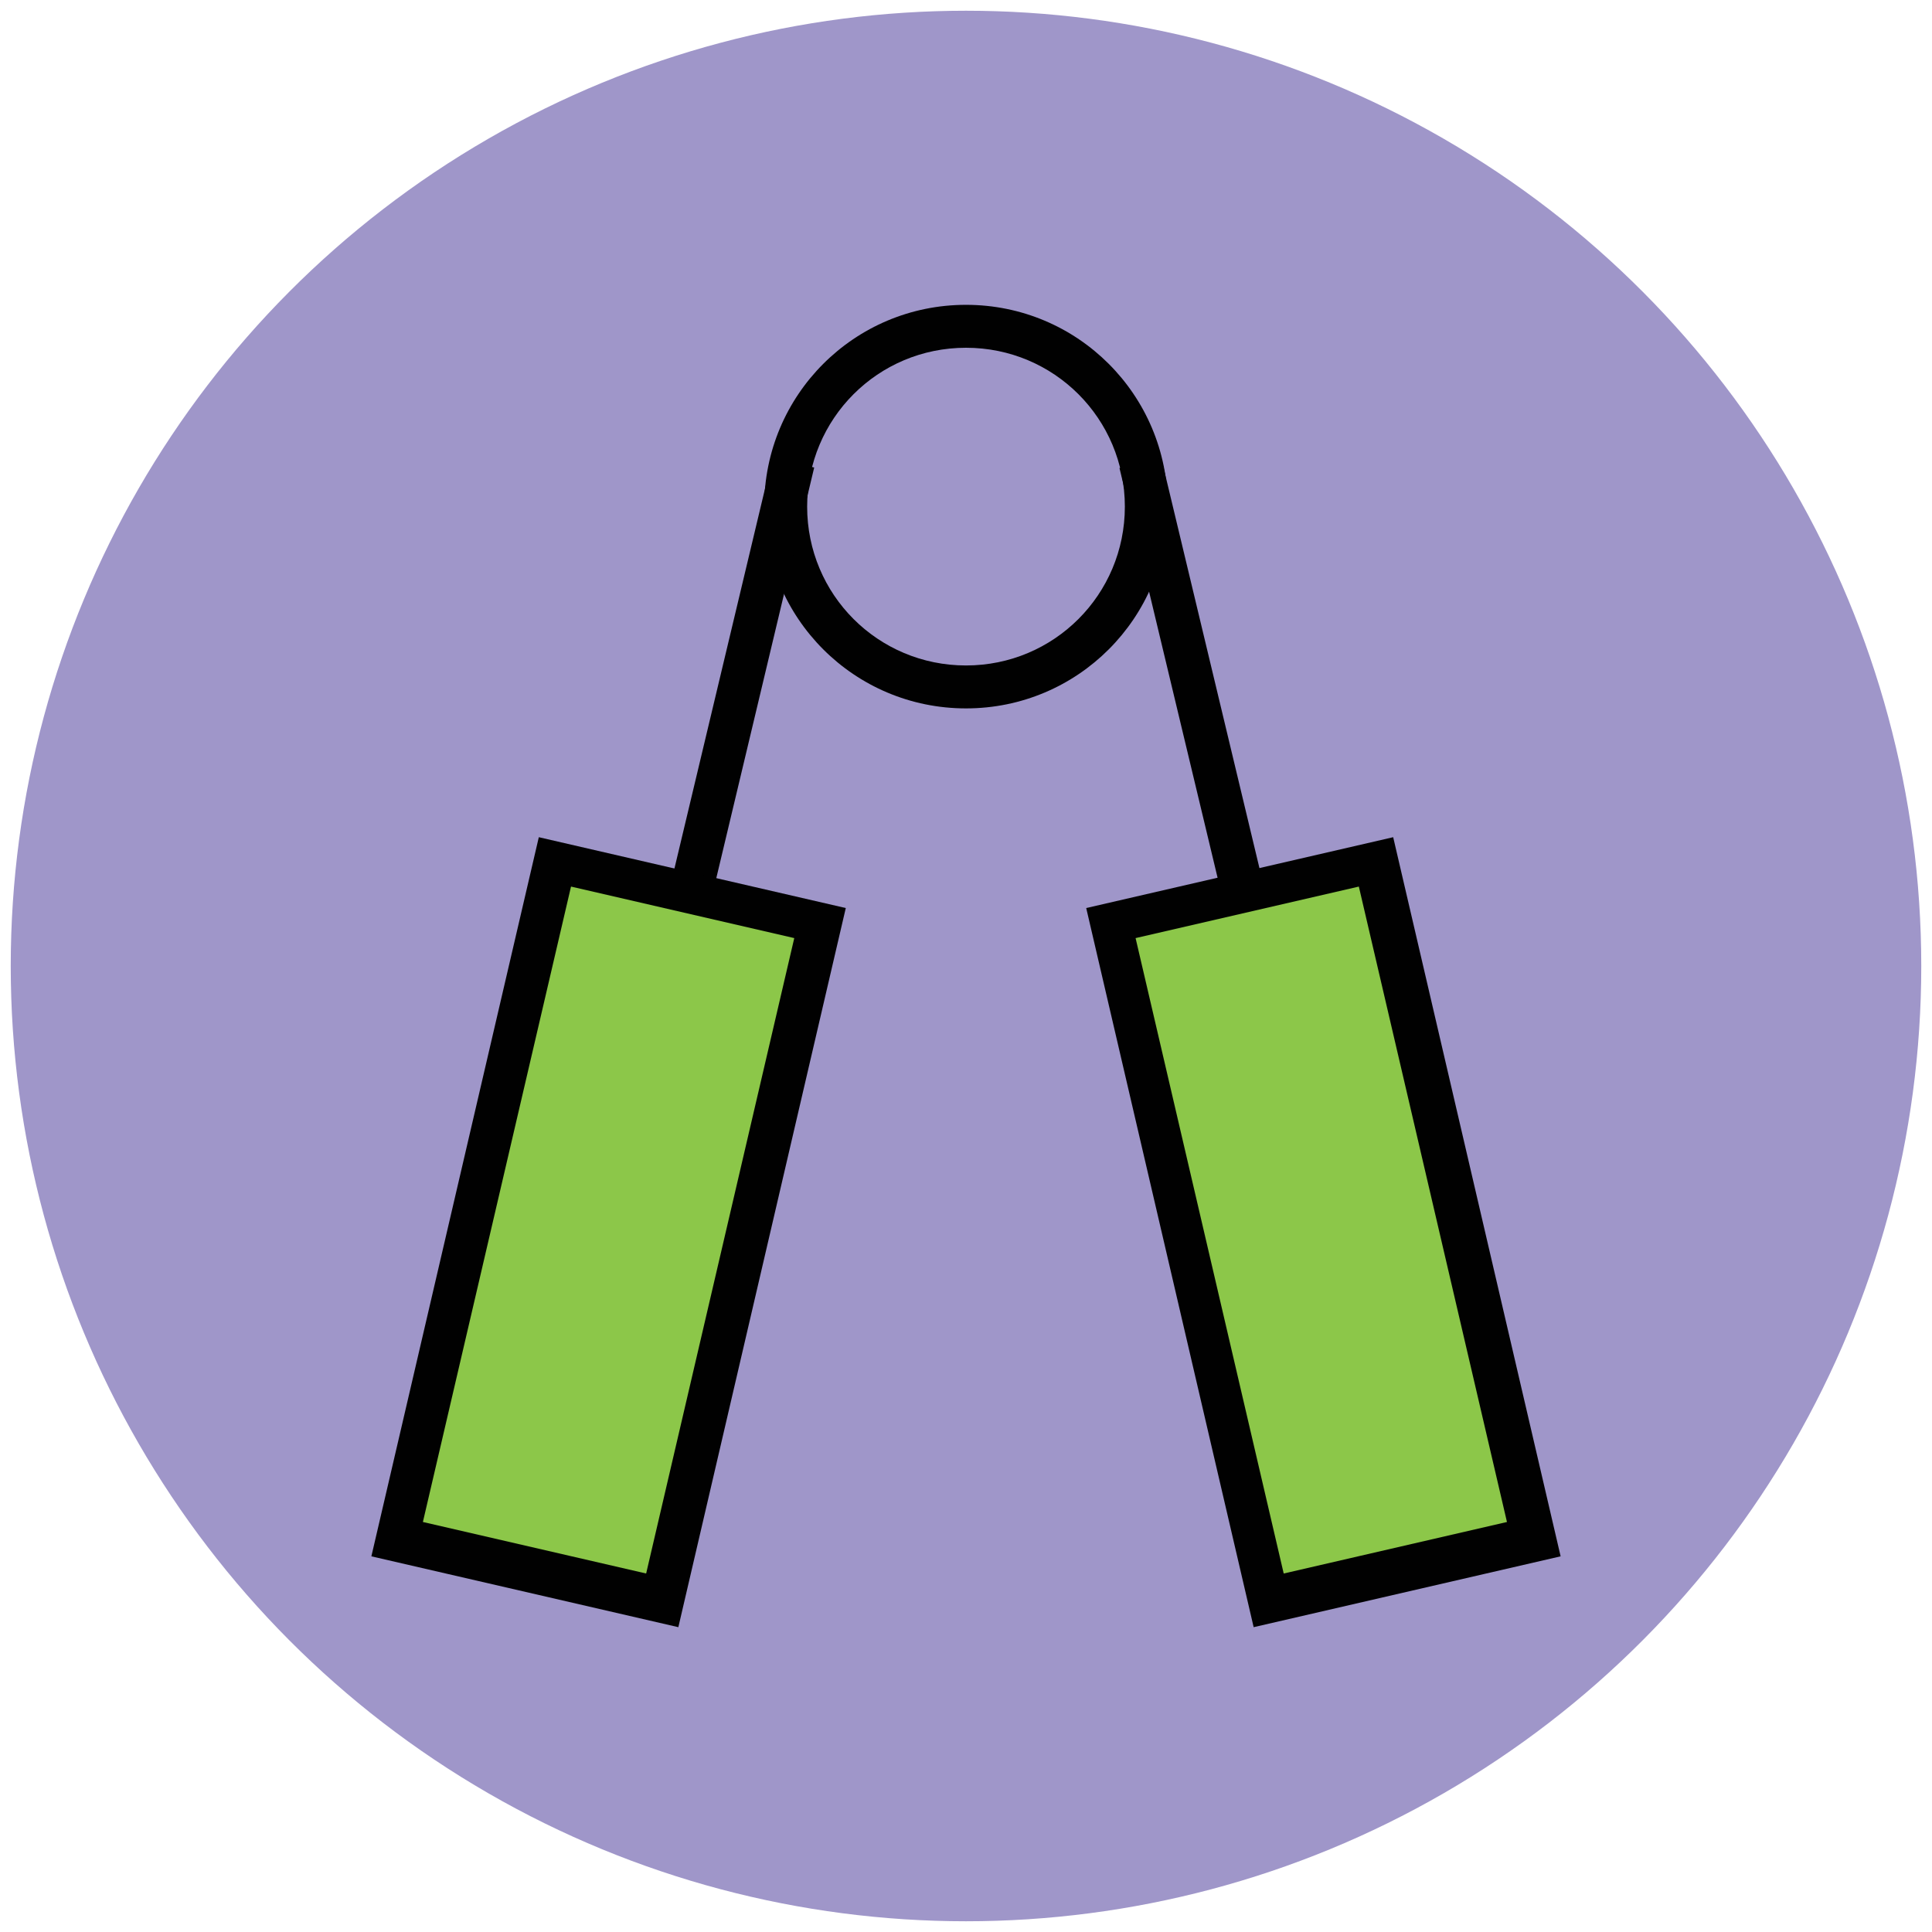
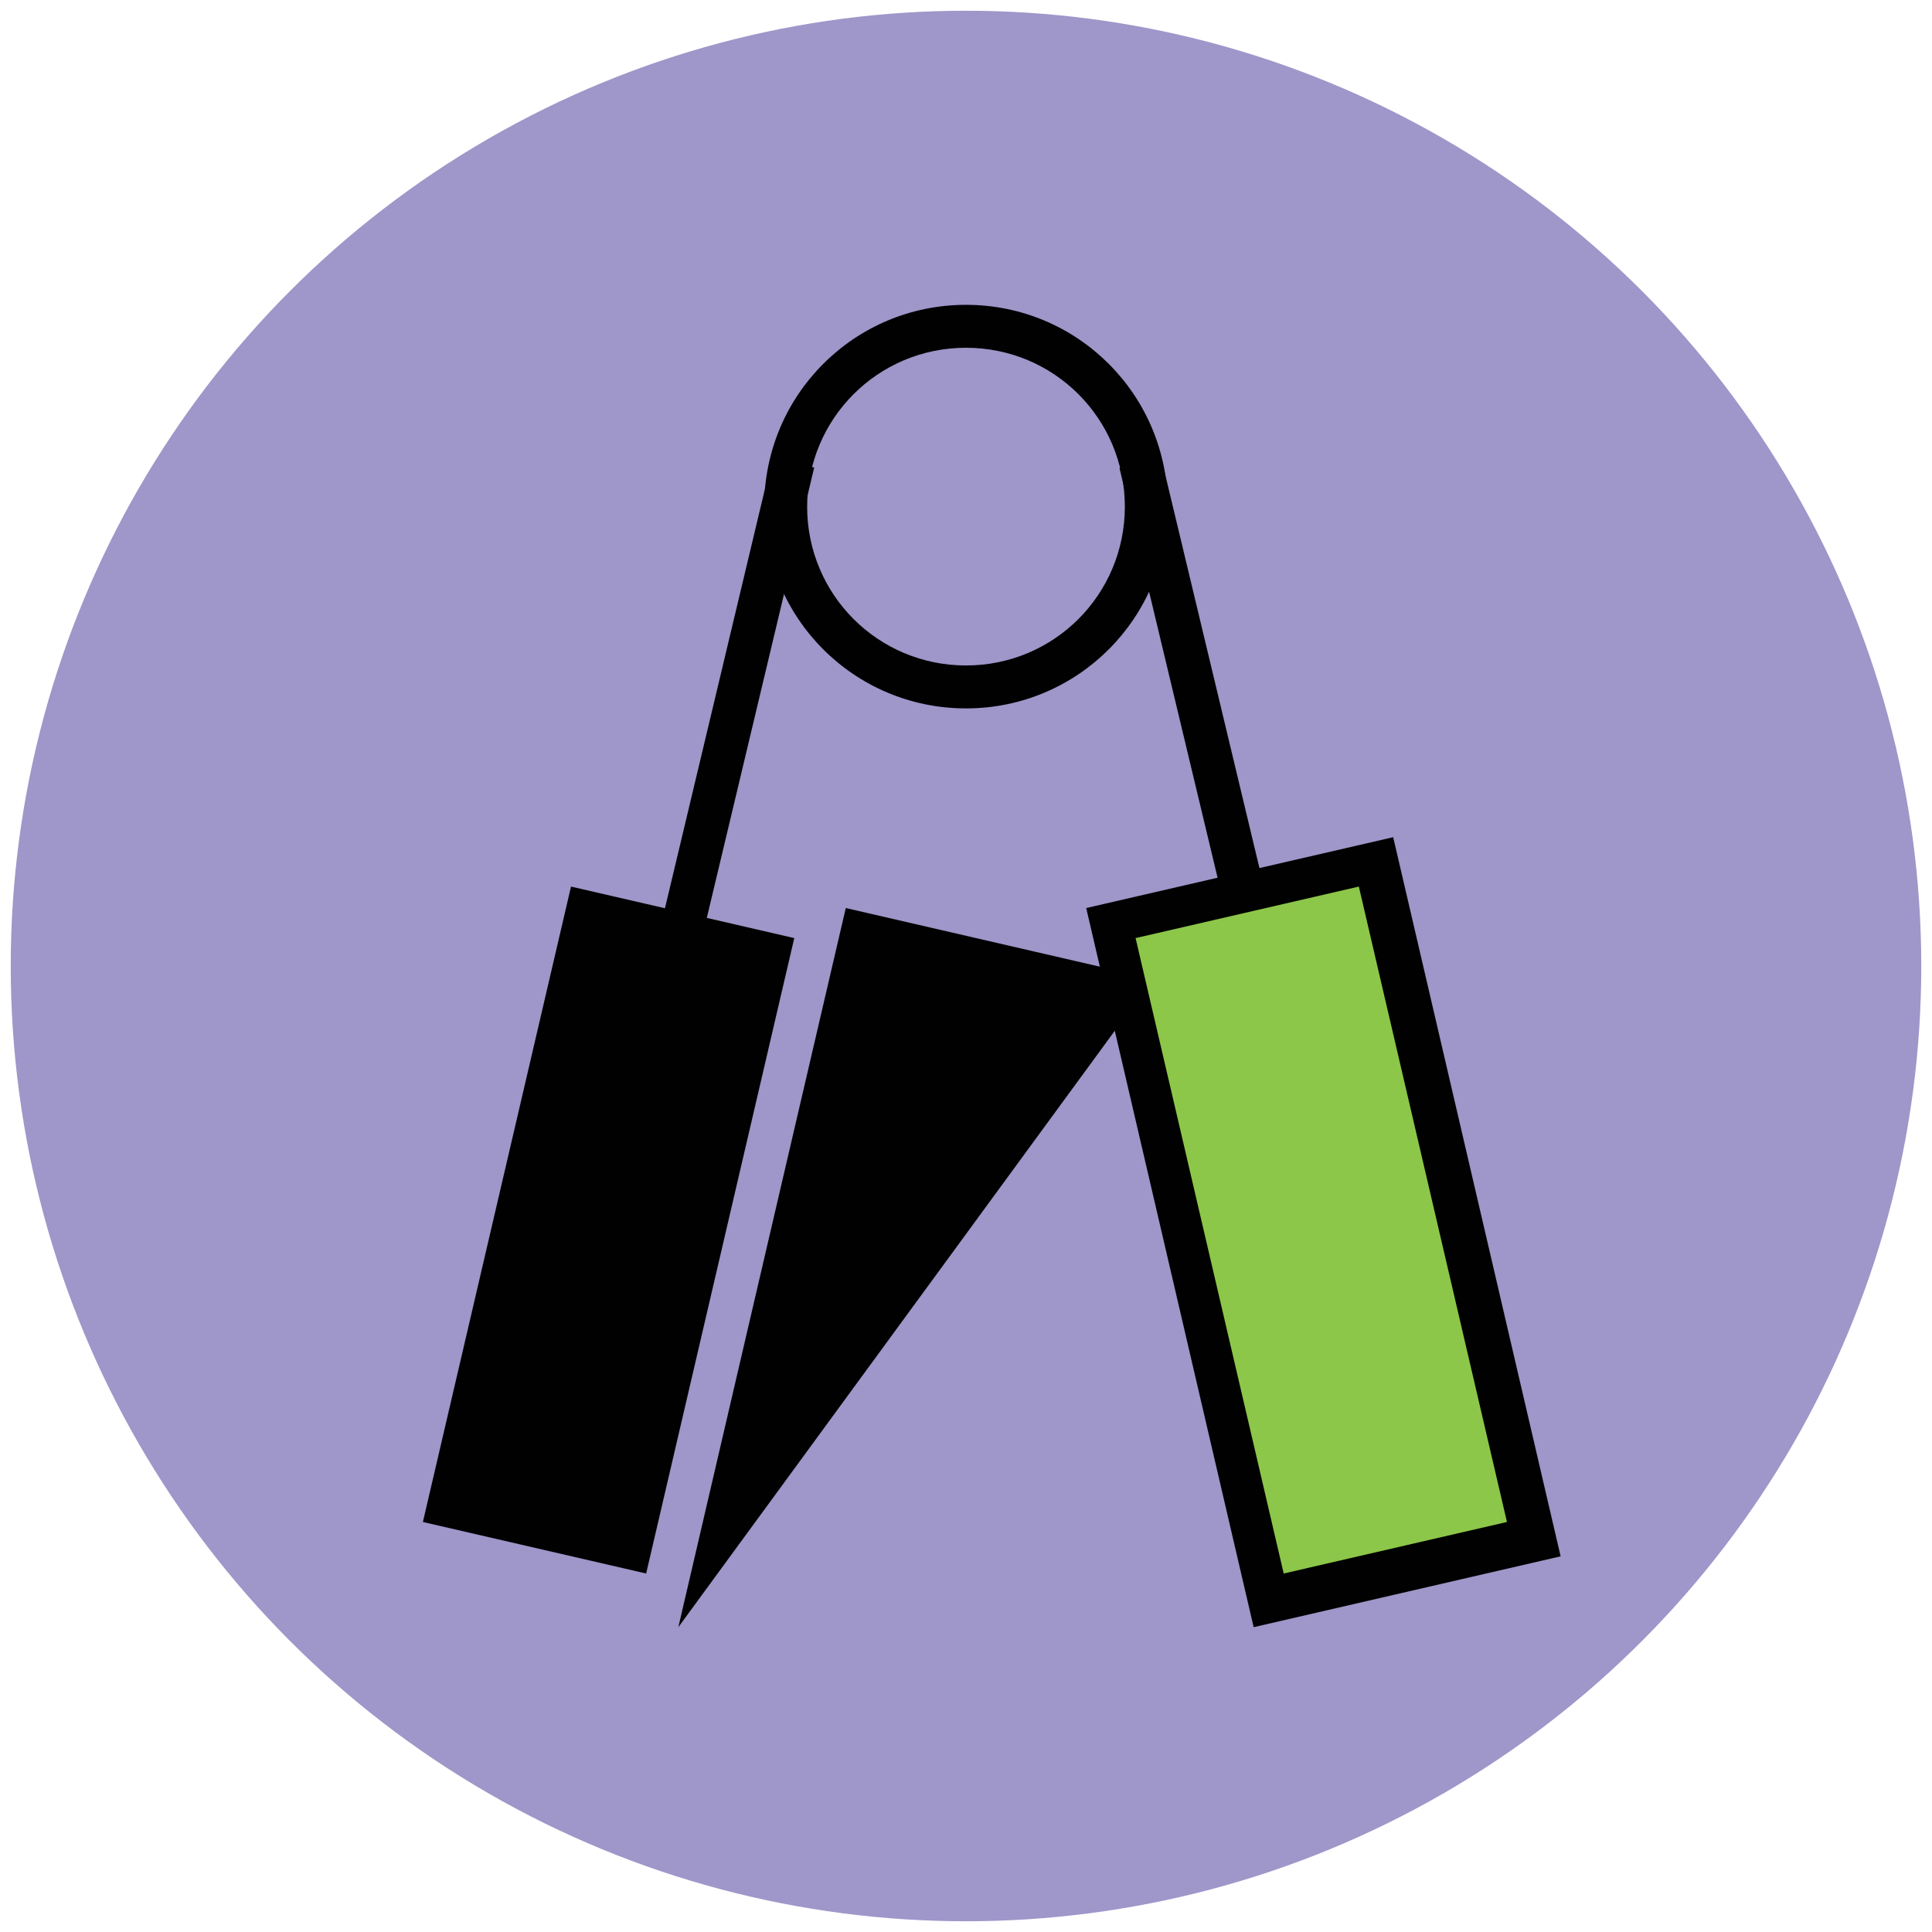
<svg xmlns="http://www.w3.org/2000/svg" version="1.1" id="Layer_1" x="0px" y="0px" viewBox="0 0 90 90" enable-background="new 0 0 90 90" xml:space="preserve">
  <g>
    <circle fill="#9F96C9" cx="45" cy="45" r="44.5" />
  </g>
  <g>
    <g>
      <path fill="#010101" d="M45,33c-5.2,0-9.4-4.2-9.4-9.4s4.2-9.4,9.4-9.4s9.4,4.2,9.4,9.4S50.2,33,45,33z M45,16.2    c-4.1,0-7.4,3.3-7.4,7.4S40.9,31,45,31s7.4-3.3,7.4-7.4S49.1,16.2,45,16.2z" />
    </g>
    <g>
      <g>
-         <line fill="#EFC41C" x1="36.9" y1="21.5" x2="31" y2="46.1" />
        <rect x="33" y="21.2" transform="matrix(0.973 0.232 -0.232 0.973 8.792 -6.969)" fill="#010101" width="2" height="25.3" />
      </g>
      <g>
-         <line fill="#EFC41C" x1="53.1" y1="21.5" x2="59" y2="46.1" />
        <rect x="43.4" y="32.8" transform="matrix(0.233 0.973 -0.973 0.233 75.898 -28.533)" fill="#010101" width="25.3" height="2" />
      </g>
    </g>
    <g>
-       <rect x="22.1" y="41.1" transform="matrix(0.974 0.228 -0.228 0.974 13.811 -4.965)" fill="#8CC749" width="12.7" height="32.4" />
-       <path fill="#010101" d="M31.6,75.8l-14.3-3.3l7.8-33.5l14.3,3.3L31.6,75.8z M19.7,70.9l10.4,2.4l6.9-29.6l-10.4-2.4L19.7,70.9z" />
+       <path fill="#010101" d="M31.6,75.8l7.8-33.5l14.3,3.3L31.6,75.8z M19.7,70.9l10.4,2.4l6.9-29.6l-10.4-2.4L19.7,70.9z" />
    </g>
    <g>
      <rect x="55.3" y="41.1" transform="matrix(-0.974 0.228 -0.228 -0.974 134.631 99.108)" fill="#8CC749" width="12.7" height="32.4" />
      <path fill="#010101" d="M58.4,75.8l-7.8-33.5l14.3-3.3l7.8,33.5L58.4,75.8z M52.9,43.7l6.9,29.6l10.4-2.4l-6.9-29.6L52.9,43.7z" />
    </g>
  </g>
</svg>